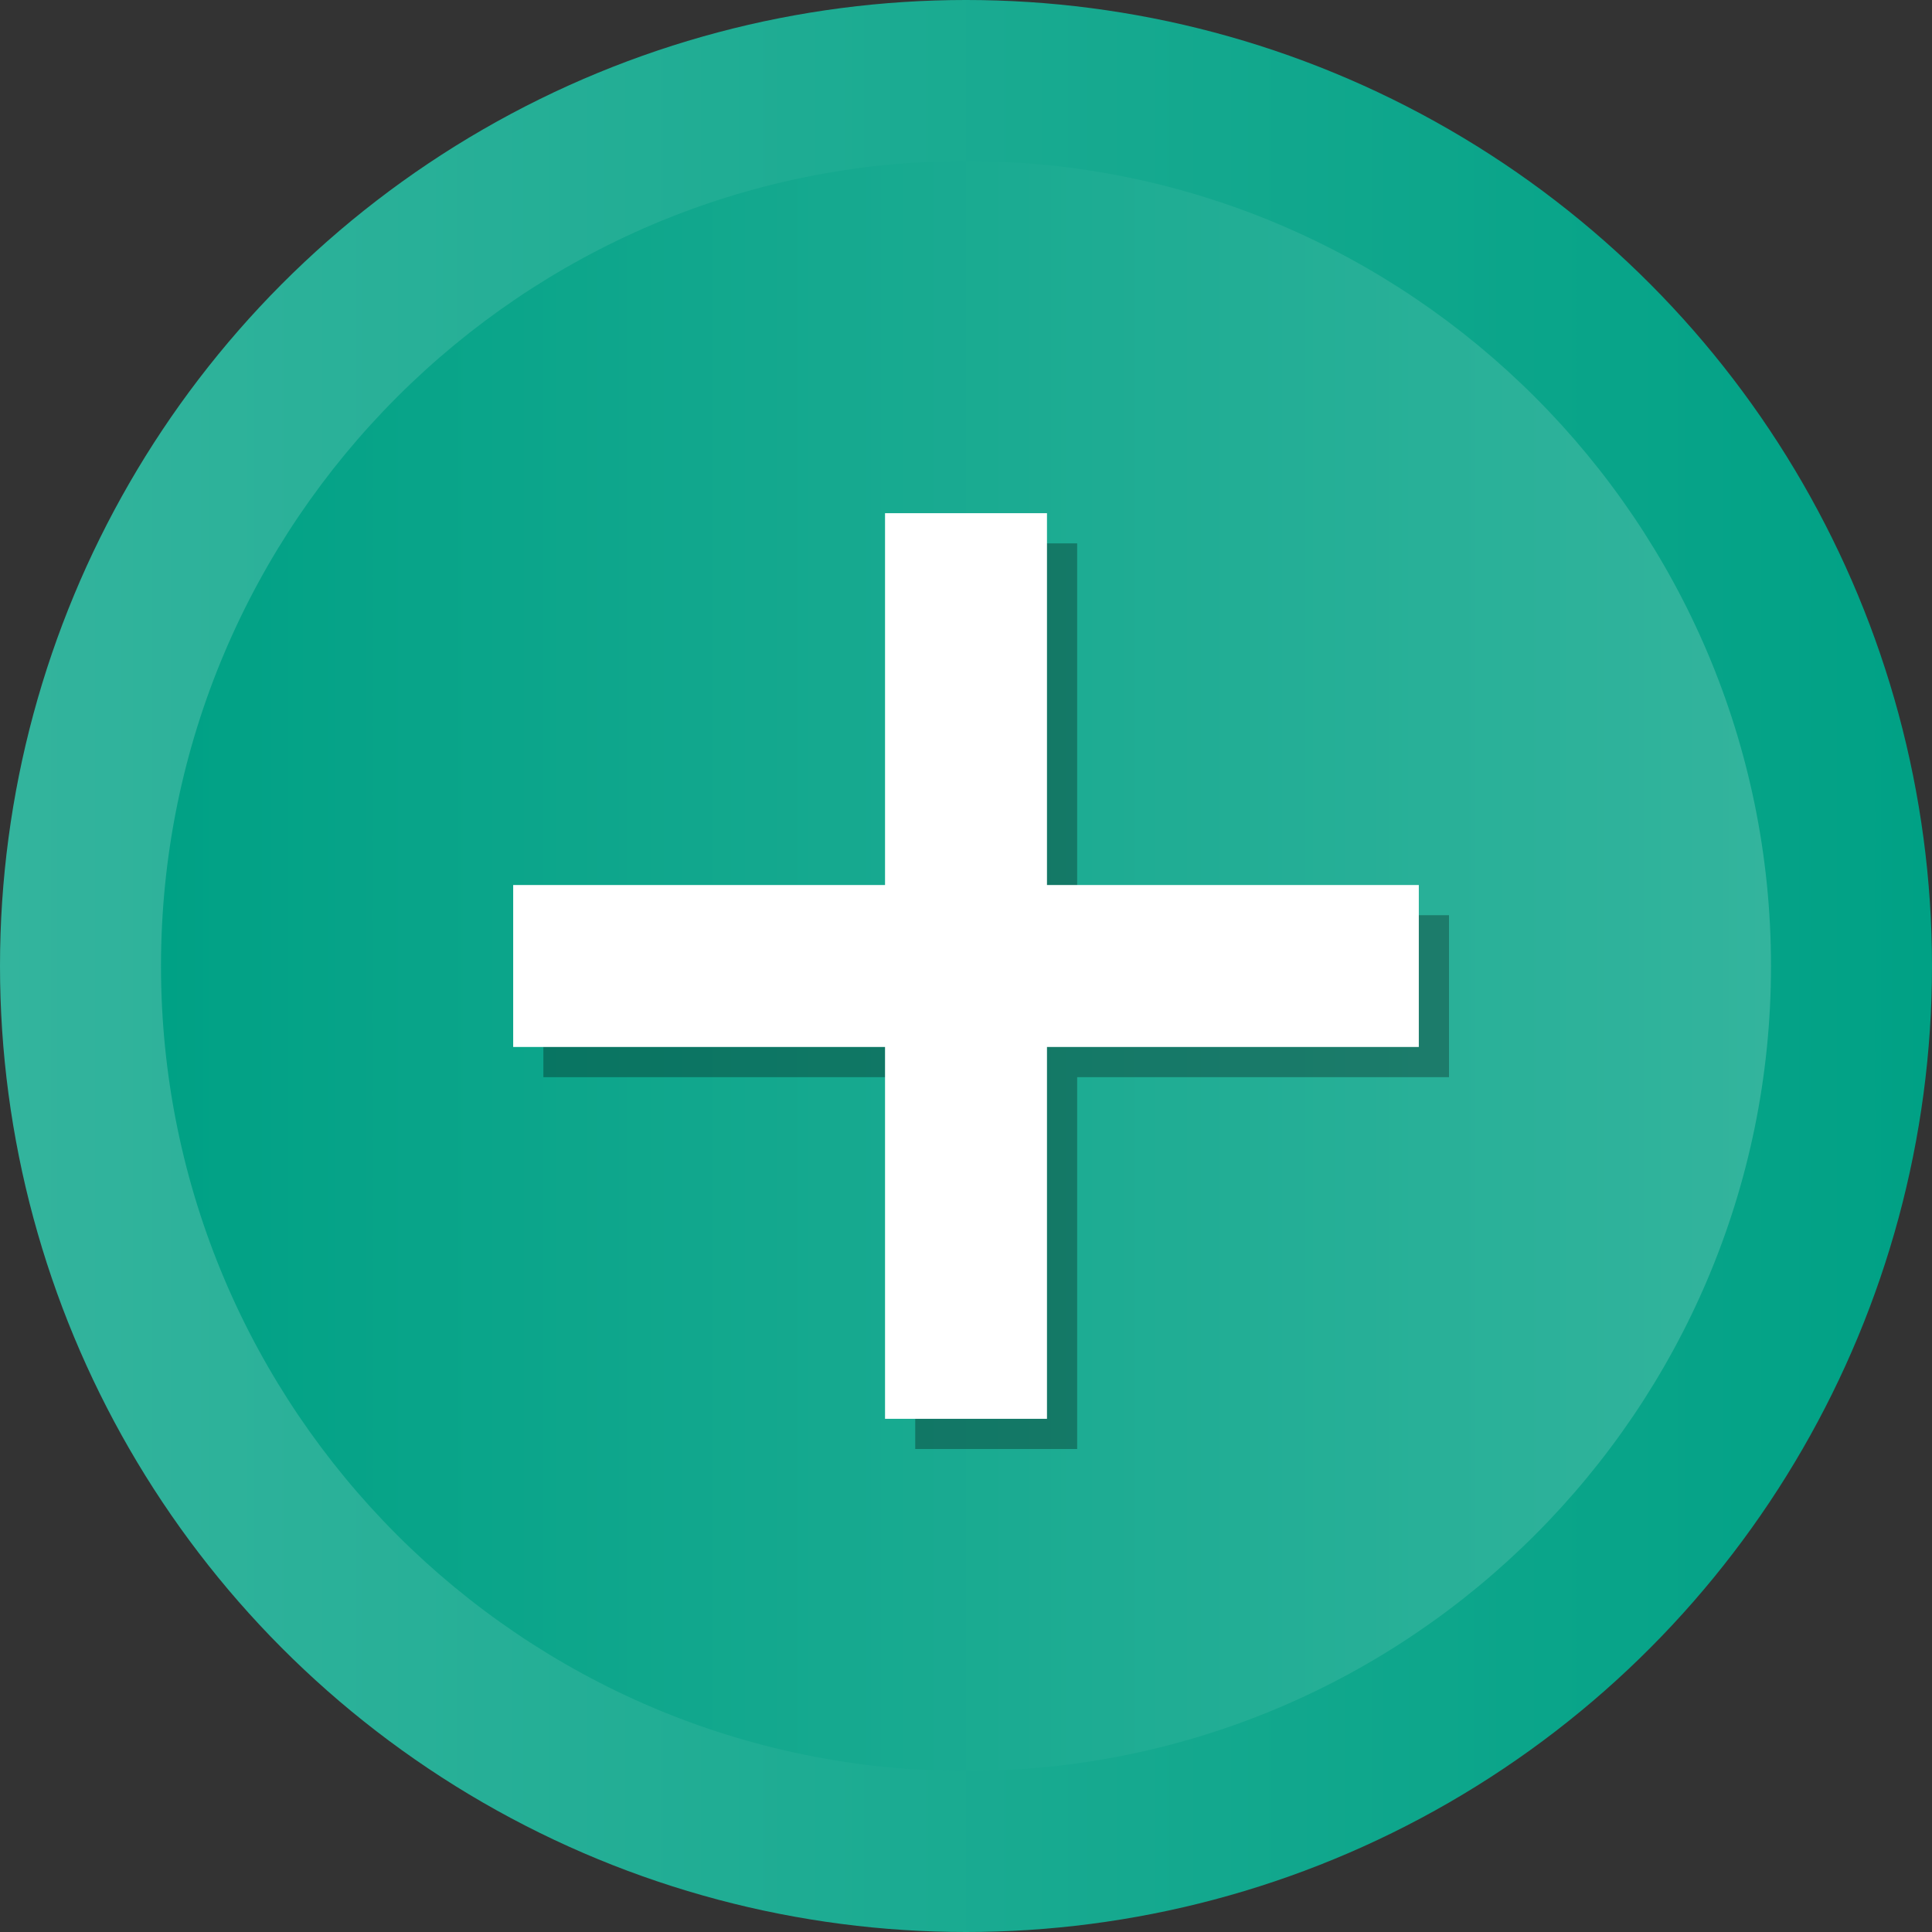
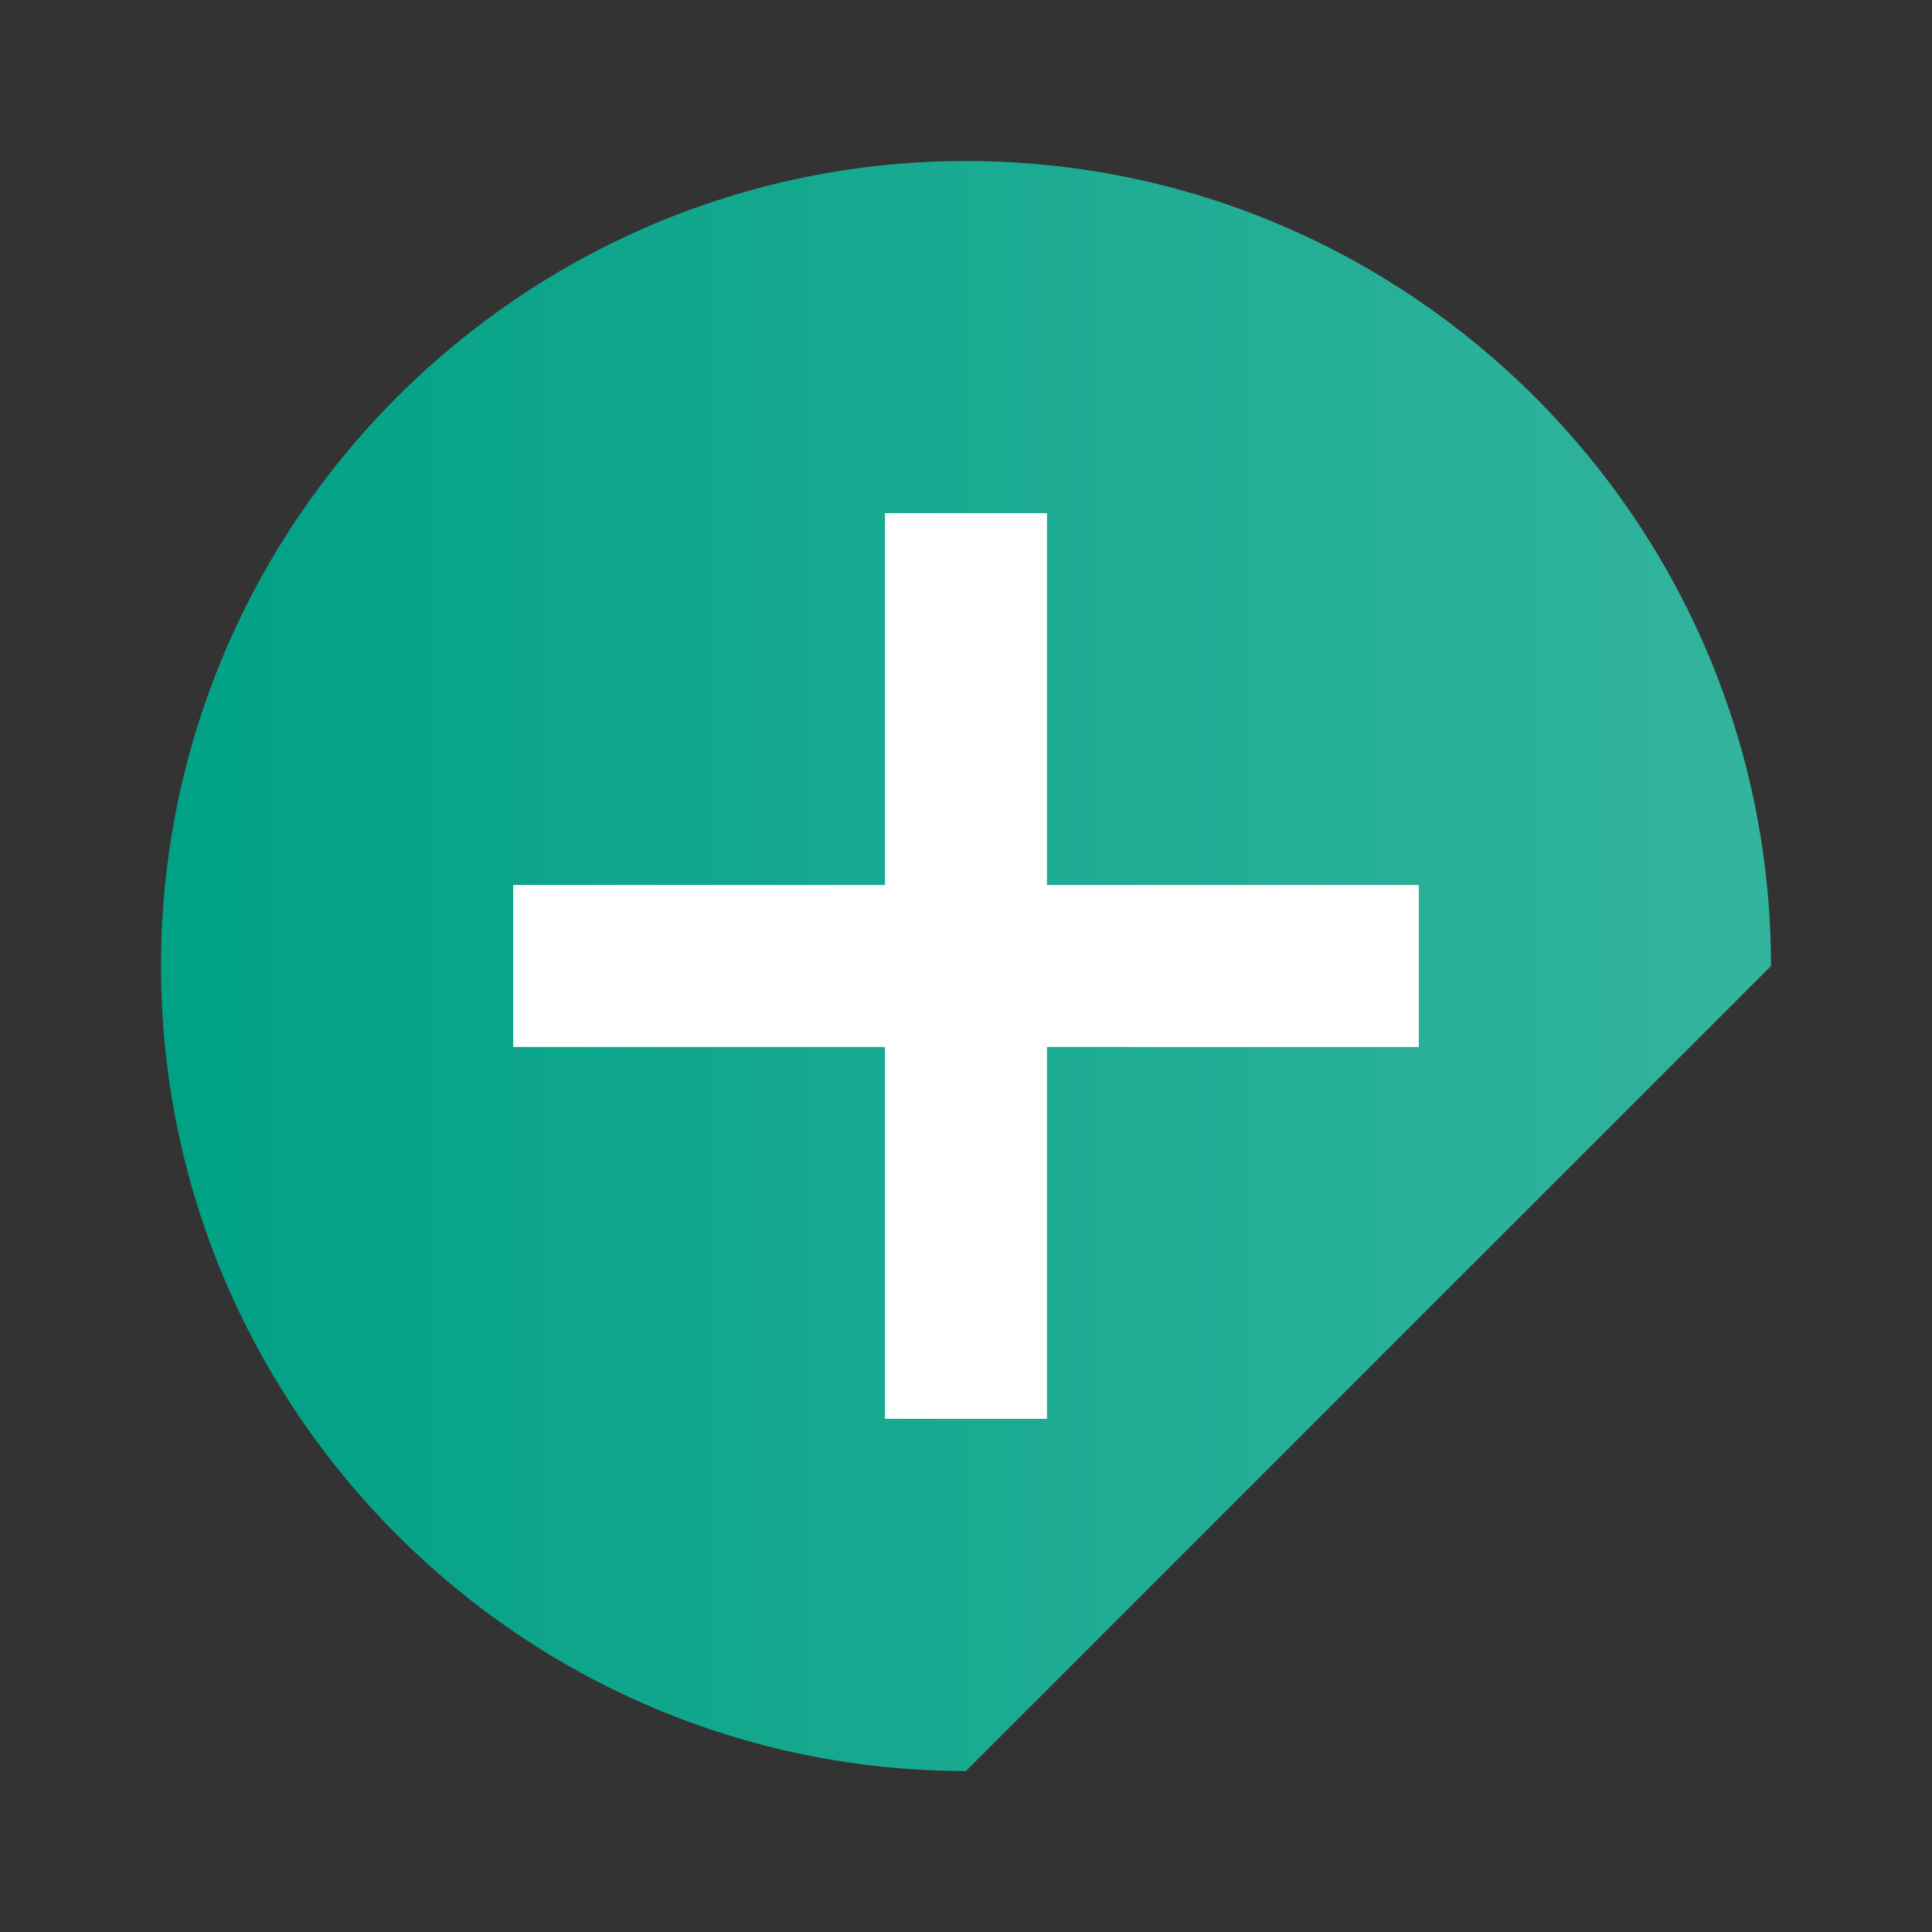
<svg xmlns="http://www.w3.org/2000/svg" enable-background="new 0 0 512 512" id="Layer_1" version="1.1" viewBox="0 0 512 512" xml:space="preserve">
  <rect x="0" y="0" width="512" height="512" fill="#333333" stroke="none" />
  <g>
    <g>
      <linearGradient gradientUnits="userSpaceOnUse" id="SVGID_1_" x1="0" x2="512" y1="256" y2="256">
        <stop offset="0" style="stop-color:#33B49D" />
        <stop offset="1" style="stop-color:#00A185" />
      </linearGradient>
-       <circle cx="256" cy="256" fill="url(#SVGID_1_)" r="256" />
      <linearGradient gradientUnits="userSpaceOnUse" id="SVGID_2_" x1="42.667" x2="469.333" y1="256.001" y2="256.001">
        <stop offset="0" style="stop-color:#00A185" />
        <stop offset="1" style="stop-color:#33B49D" />
      </linearGradient>
-       <path d="M256,469.334c-117.631,0-213.333-95.702-213.333-213.333    c0-117.631,95.702-213.333,213.333-213.333c117.636,0,213.333,95.702,213.333,213.333    C469.333,373.631,373.636,469.334,256,469.334z" fill="url(#SVGID_2_)" />
+       <path d="M256,469.334c-117.631,0-213.333-95.702-213.333-213.333    c0-117.631,95.702-213.333,213.333-213.333c117.636,0,213.333,95.702,213.333,213.333    z" fill="url(#SVGID_2_)" />
    </g>
-     <polygon id="XMLID_109_" opacity="0.3" points="384,242.541 285.459,242.541 285.459,144 242.542,144    242.542,242.541 144,242.541 144,285.458 242.542,285.458 242.542,384 285.459,384    285.459,285.458 384,285.458  " />
    <polygon fill="#FFFFFF" id="XMLID_189_" points="376,234.541 277.459,234.541 277.459,136 234.542,136    234.542,234.541 136,234.541 136,277.458 234.542,277.458 234.542,376 277.459,376    277.459,277.458 376,277.458  " />
  </g>
</svg>